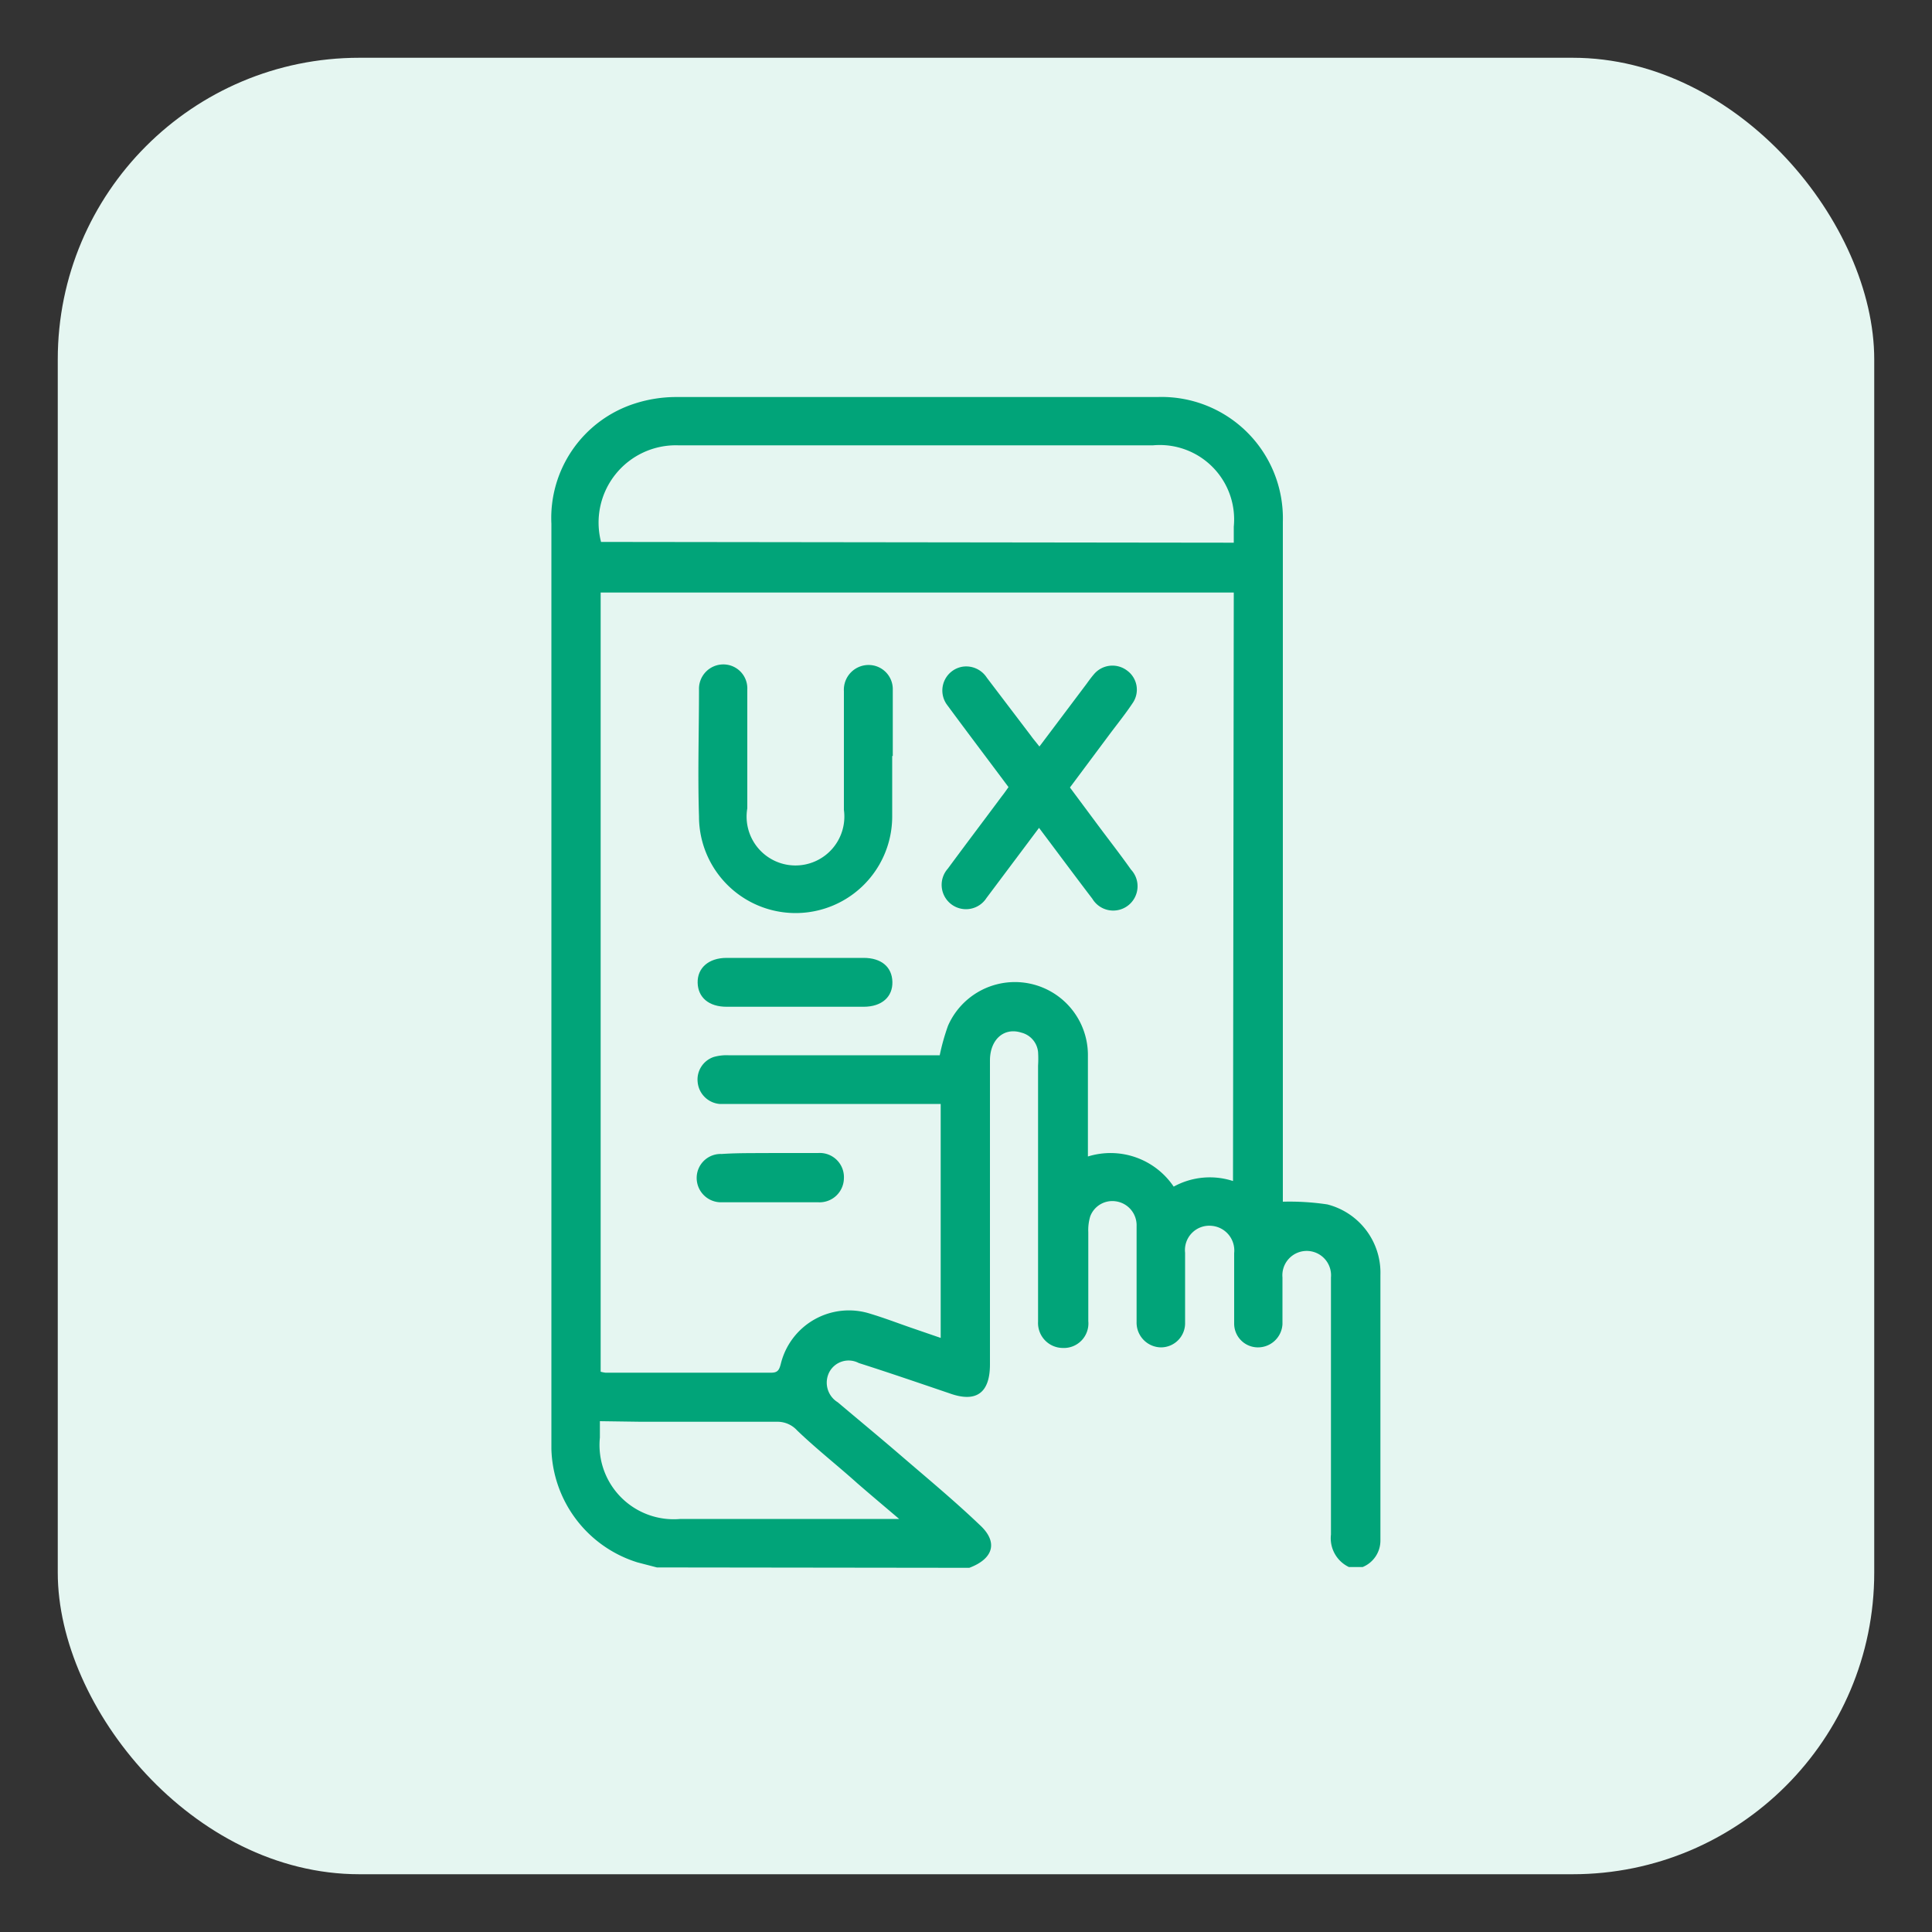
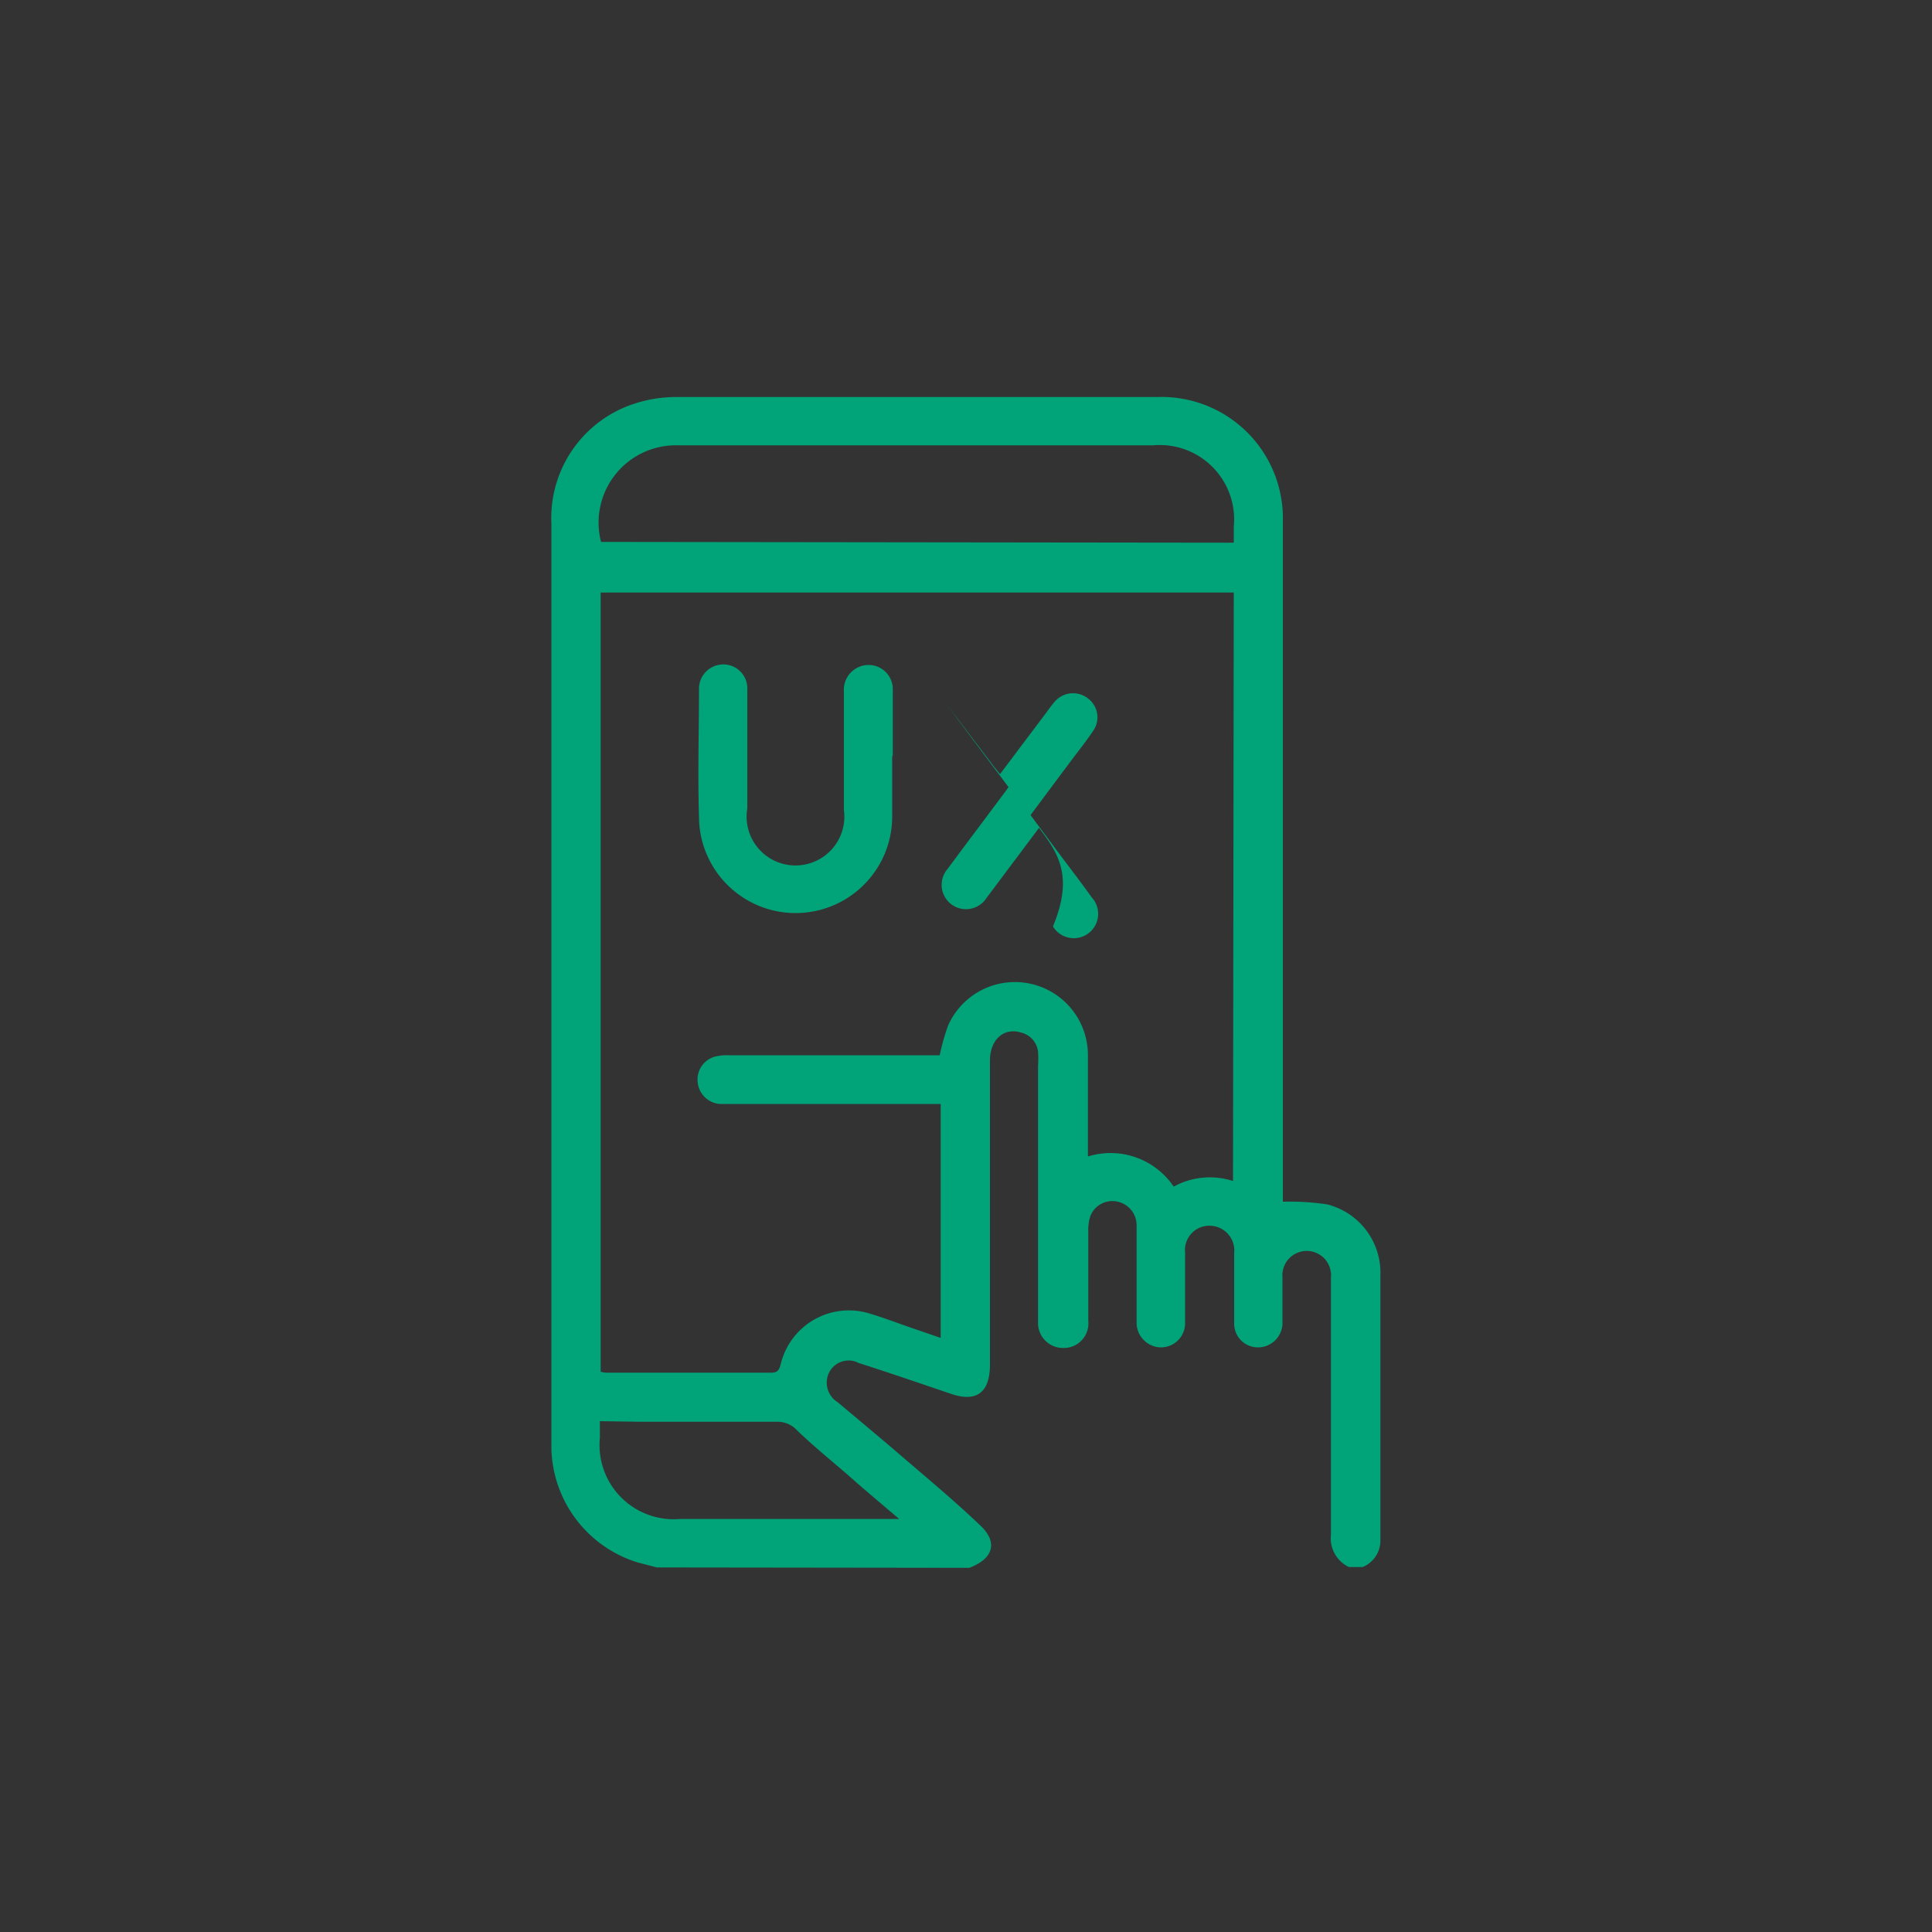
<svg xmlns="http://www.w3.org/2000/svg" id="Layer_1" data-name="Layer 1" viewBox="0 0 100 100">
  <rect x="0" y="0" width="100" height="100" fill="#333333" stroke="none" />
  <defs>
    <style>.cls-1{fill:#e5f6f1;}.cls-2{fill:#01a479;}</style>
  </defs>
-   <rect class="cls-1" x="2.99" y="2.99" width="94.02" height="94.02" rx="15.61" />
  <path class="cls-2" d="M34,81.13l-1-.26A6.33,6.33,0,0,1,28.54,75c0-.38,0-.75,0-1.13V27.11a6.22,6.22,0,0,1,4.34-6.23A7,7,0,0,1,35,20.55q12.45,0,24.91,0A6.28,6.28,0,0,1,66.4,27q0,17.31,0,34.61v.59a13.17,13.17,0,0,1,2.3.14A3.65,3.65,0,0,1,71.45,66c0,4.58,0,9.15,0,13.73a1.48,1.48,0,0,1-.92,1.38h-.71a1.65,1.65,0,0,1-.93-1.68c0-4.44,0-8.87,0-13.31a1.26,1.26,0,1,0-2.51,0c0,.67,0,1.34,0,2,0,.14,0,.28,0,.42a1.27,1.27,0,0,1-1.29,1.2,1.23,1.23,0,0,1-1.21-1.22c0-1.22,0-2.44,0-3.66a1.28,1.28,0,0,0-1.15-1.41,1.26,1.26,0,0,0-1.39,1.39c0,1.21,0,2.41,0,3.61a1.25,1.25,0,0,1-1.26,1.29,1.28,1.28,0,0,1-1.25-1.31c0-.3,0-.59,0-.89,0-1.36,0-2.72,0-4.08a1.25,1.25,0,0,0-1.08-1.28,1.22,1.22,0,0,0-1.32.78,2.44,2.44,0,0,0-.1.81c0,1.54,0,3.08,0,4.61A1.27,1.27,0,0,1,55,69.77a1.29,1.29,0,0,1-1.27-1.36c0-.17,0-.35,0-.53V55.16a5.67,5.67,0,0,0,0-.71,1.15,1.15,0,0,0-.86-1c-.9-.29-1.63.35-1.63,1.44,0,5.24,0,10.49,0,15.73,0,1.47-.7,2-2.09,1.5-1.56-.53-3.13-1.07-4.7-1.57a1.13,1.13,0,0,0-1.53.48,1.19,1.19,0,0,0,.44,1.55c1.09.92,2.18,1.82,3.26,2.75,1.37,1.18,2.77,2.34,4.08,3.59,1,.91.7,1.77-.53,2.23ZM63.86,30.67H31.09V71a1.57,1.57,0,0,0,.25.05h8.58c.34,0,.41-.15.49-.44A3.63,3.63,0,0,1,45.05,68c.7.21,1.38.47,2.07.71l1.57.54V57.14H37.89c-.22,0-.44,0-.65,0A1.25,1.25,0,0,1,36.11,56a1.23,1.23,0,0,1,.83-1.29,2.4,2.4,0,0,1,.76-.09H48.64a11.19,11.19,0,0,1,.43-1.53,3.78,3.78,0,0,1,7.24,1.57c0,1.52,0,3,0,4.56,0,.2,0,.4,0,.64a3.94,3.94,0,0,1,4.44,1.56,3.88,3.88,0,0,1,3.07-.29Zm0-2.58v-.83a3.85,3.85,0,0,0-4.18-4.21H35.11a4,4,0,0,0-4,5ZM31.05,73.56v.85a3.84,3.84,0,0,0,4.17,4.21H45.86c.18,0,.36,0,.68,0-.8-.68-1.49-1.26-2.17-1.85-1-.9-2.11-1.77-3.11-2.73a1.37,1.37,0,0,0-1-.45c-2.36,0-4.73,0-7.09,0Z" />
-   <path class="cls-2" d="M53.78,42.85,51.42,46l-.36.48a1.26,1.26,0,1,1-2-1.52c.92-1.25,1.86-2.49,2.79-3.74.12-.15.23-.31.35-.48-1.06-1.42-2.12-2.82-3.16-4.23a1.25,1.25,0,0,1,.77-2,1.27,1.27,0,0,1,1.27.57l2.28,3c.12.17.26.33.44.56l2.43-3.23c.13-.18.26-.36.4-.52a1.25,1.25,0,0,1,1.71-.18,1.22,1.22,0,0,1,.28,1.69c-.36.54-.77,1.05-1.16,1.57l-2.08,2.79,1.36,1.83c.6.81,1.22,1.6,1.8,2.42a1.26,1.26,0,1,1-2,1.51C55.61,45.3,54.72,44.1,53.78,42.85Z" />
+   <path class="cls-2" d="M53.78,42.85,51.42,46l-.36.48a1.26,1.26,0,1,1-2-1.52c.92-1.25,1.86-2.49,2.79-3.74.12-.15.23-.31.35-.48-1.06-1.42-2.12-2.82-3.16-4.23l2.28,3c.12.17.26.33.44.56l2.43-3.23c.13-.18.26-.36.4-.52a1.25,1.25,0,0,1,1.71-.18,1.22,1.22,0,0,1,.28,1.69c-.36.54-.77,1.05-1.16,1.57l-2.08,2.79,1.36,1.83c.6.81,1.22,1.6,1.8,2.42a1.26,1.26,0,1,1-2,1.51C55.61,45.3,54.72,44.1,53.78,42.85Z" />
  <path class="cls-2" d="M46.18,39.13c0,1,0,2.09,0,3.13a5,5,0,0,1-10,0c-.07-2.19,0-4.38,0-6.57a1.26,1.26,0,0,1,1.25-1.3,1.24,1.24,0,0,1,1.25,1.3c0,2.05,0,4.1,0,6.15a2.53,2.53,0,1,0,5,.08c0-2.05,0-4.1,0-6.15A1.28,1.28,0,0,1,45,34.42a1.25,1.25,0,0,1,1.21,1.28c0,1.14,0,2.28,0,3.43Z" />
-   <path class="cls-2" d="M41.15,52.11H37.61c-.92,0-1.48-.48-1.5-1.24s.56-1.29,1.5-1.29H44.7c.92,0,1.47.47,1.49,1.24s-.54,1.29-1.49,1.29Z" />
-   <path class="cls-2" d="M39.93,59.68c.81,0,1.61,0,2.42,0A1.25,1.25,0,0,1,43.68,61a1.26,1.26,0,0,1-1.32,1.23q-2.47,0-5,0a1.26,1.26,0,0,1-1.3-1.25,1.24,1.24,0,0,1,1.29-1.25C38.24,59.67,39.09,59.69,39.93,59.68Z" />
</svg>